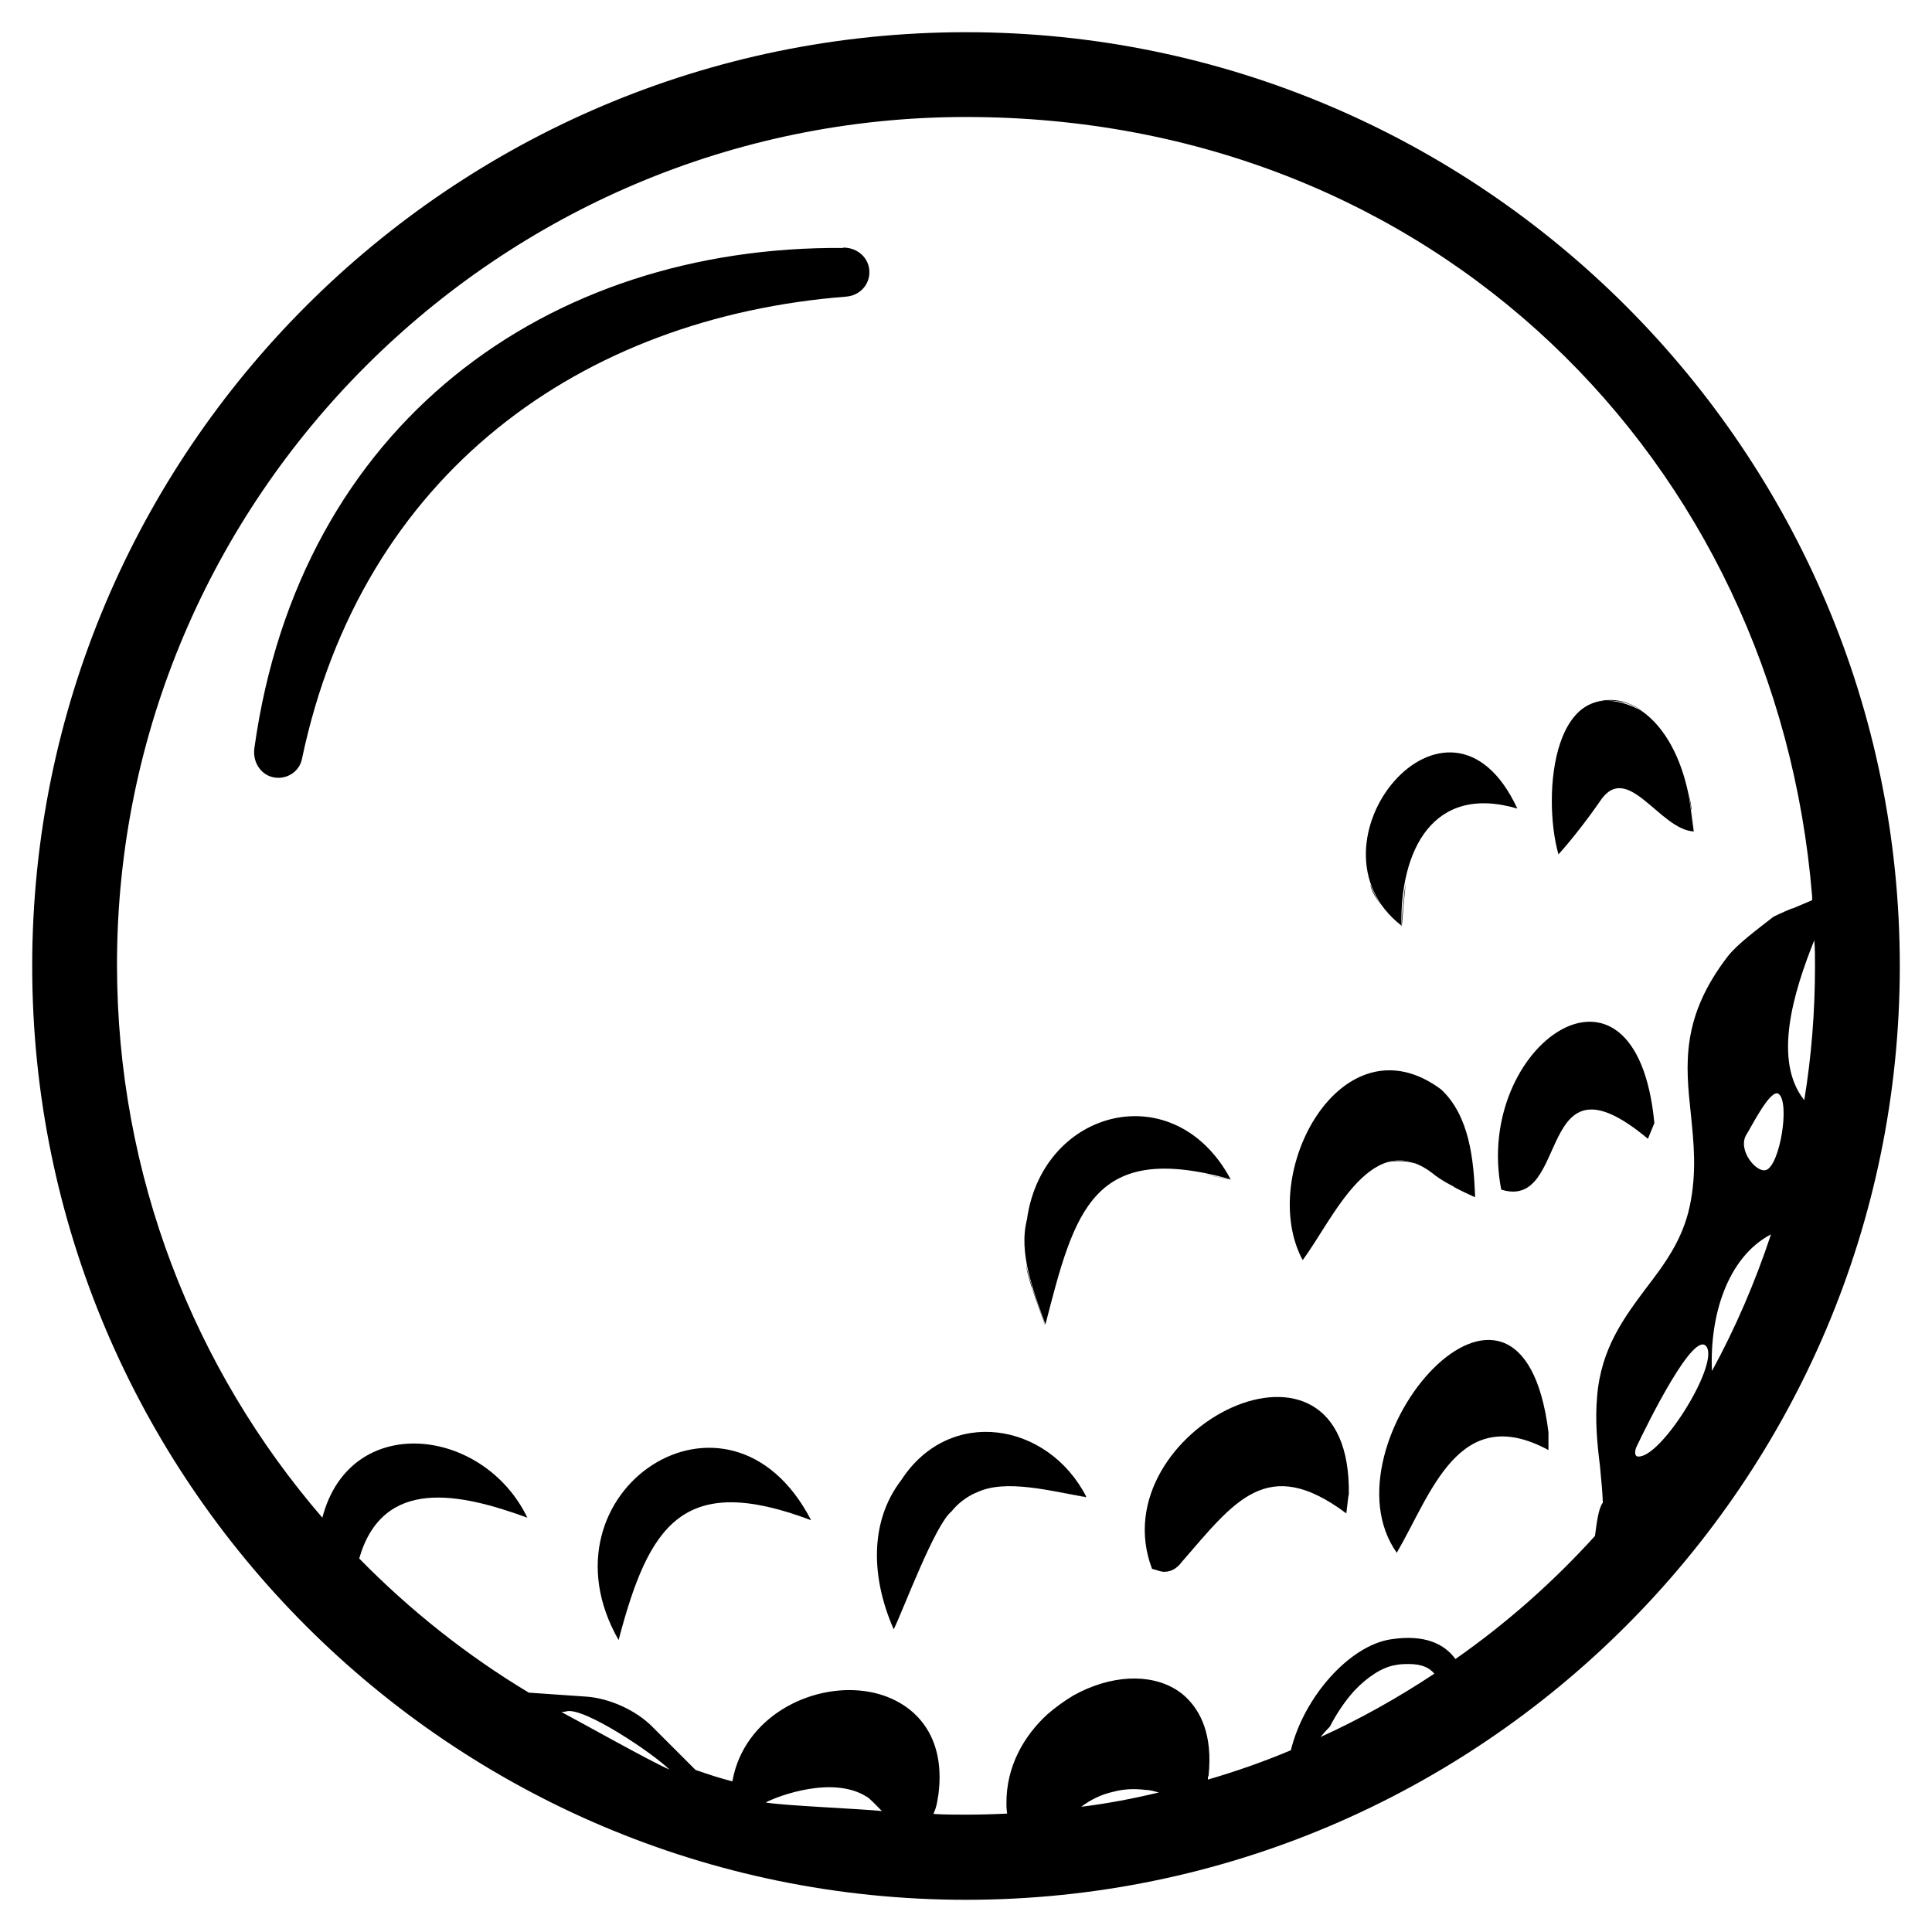
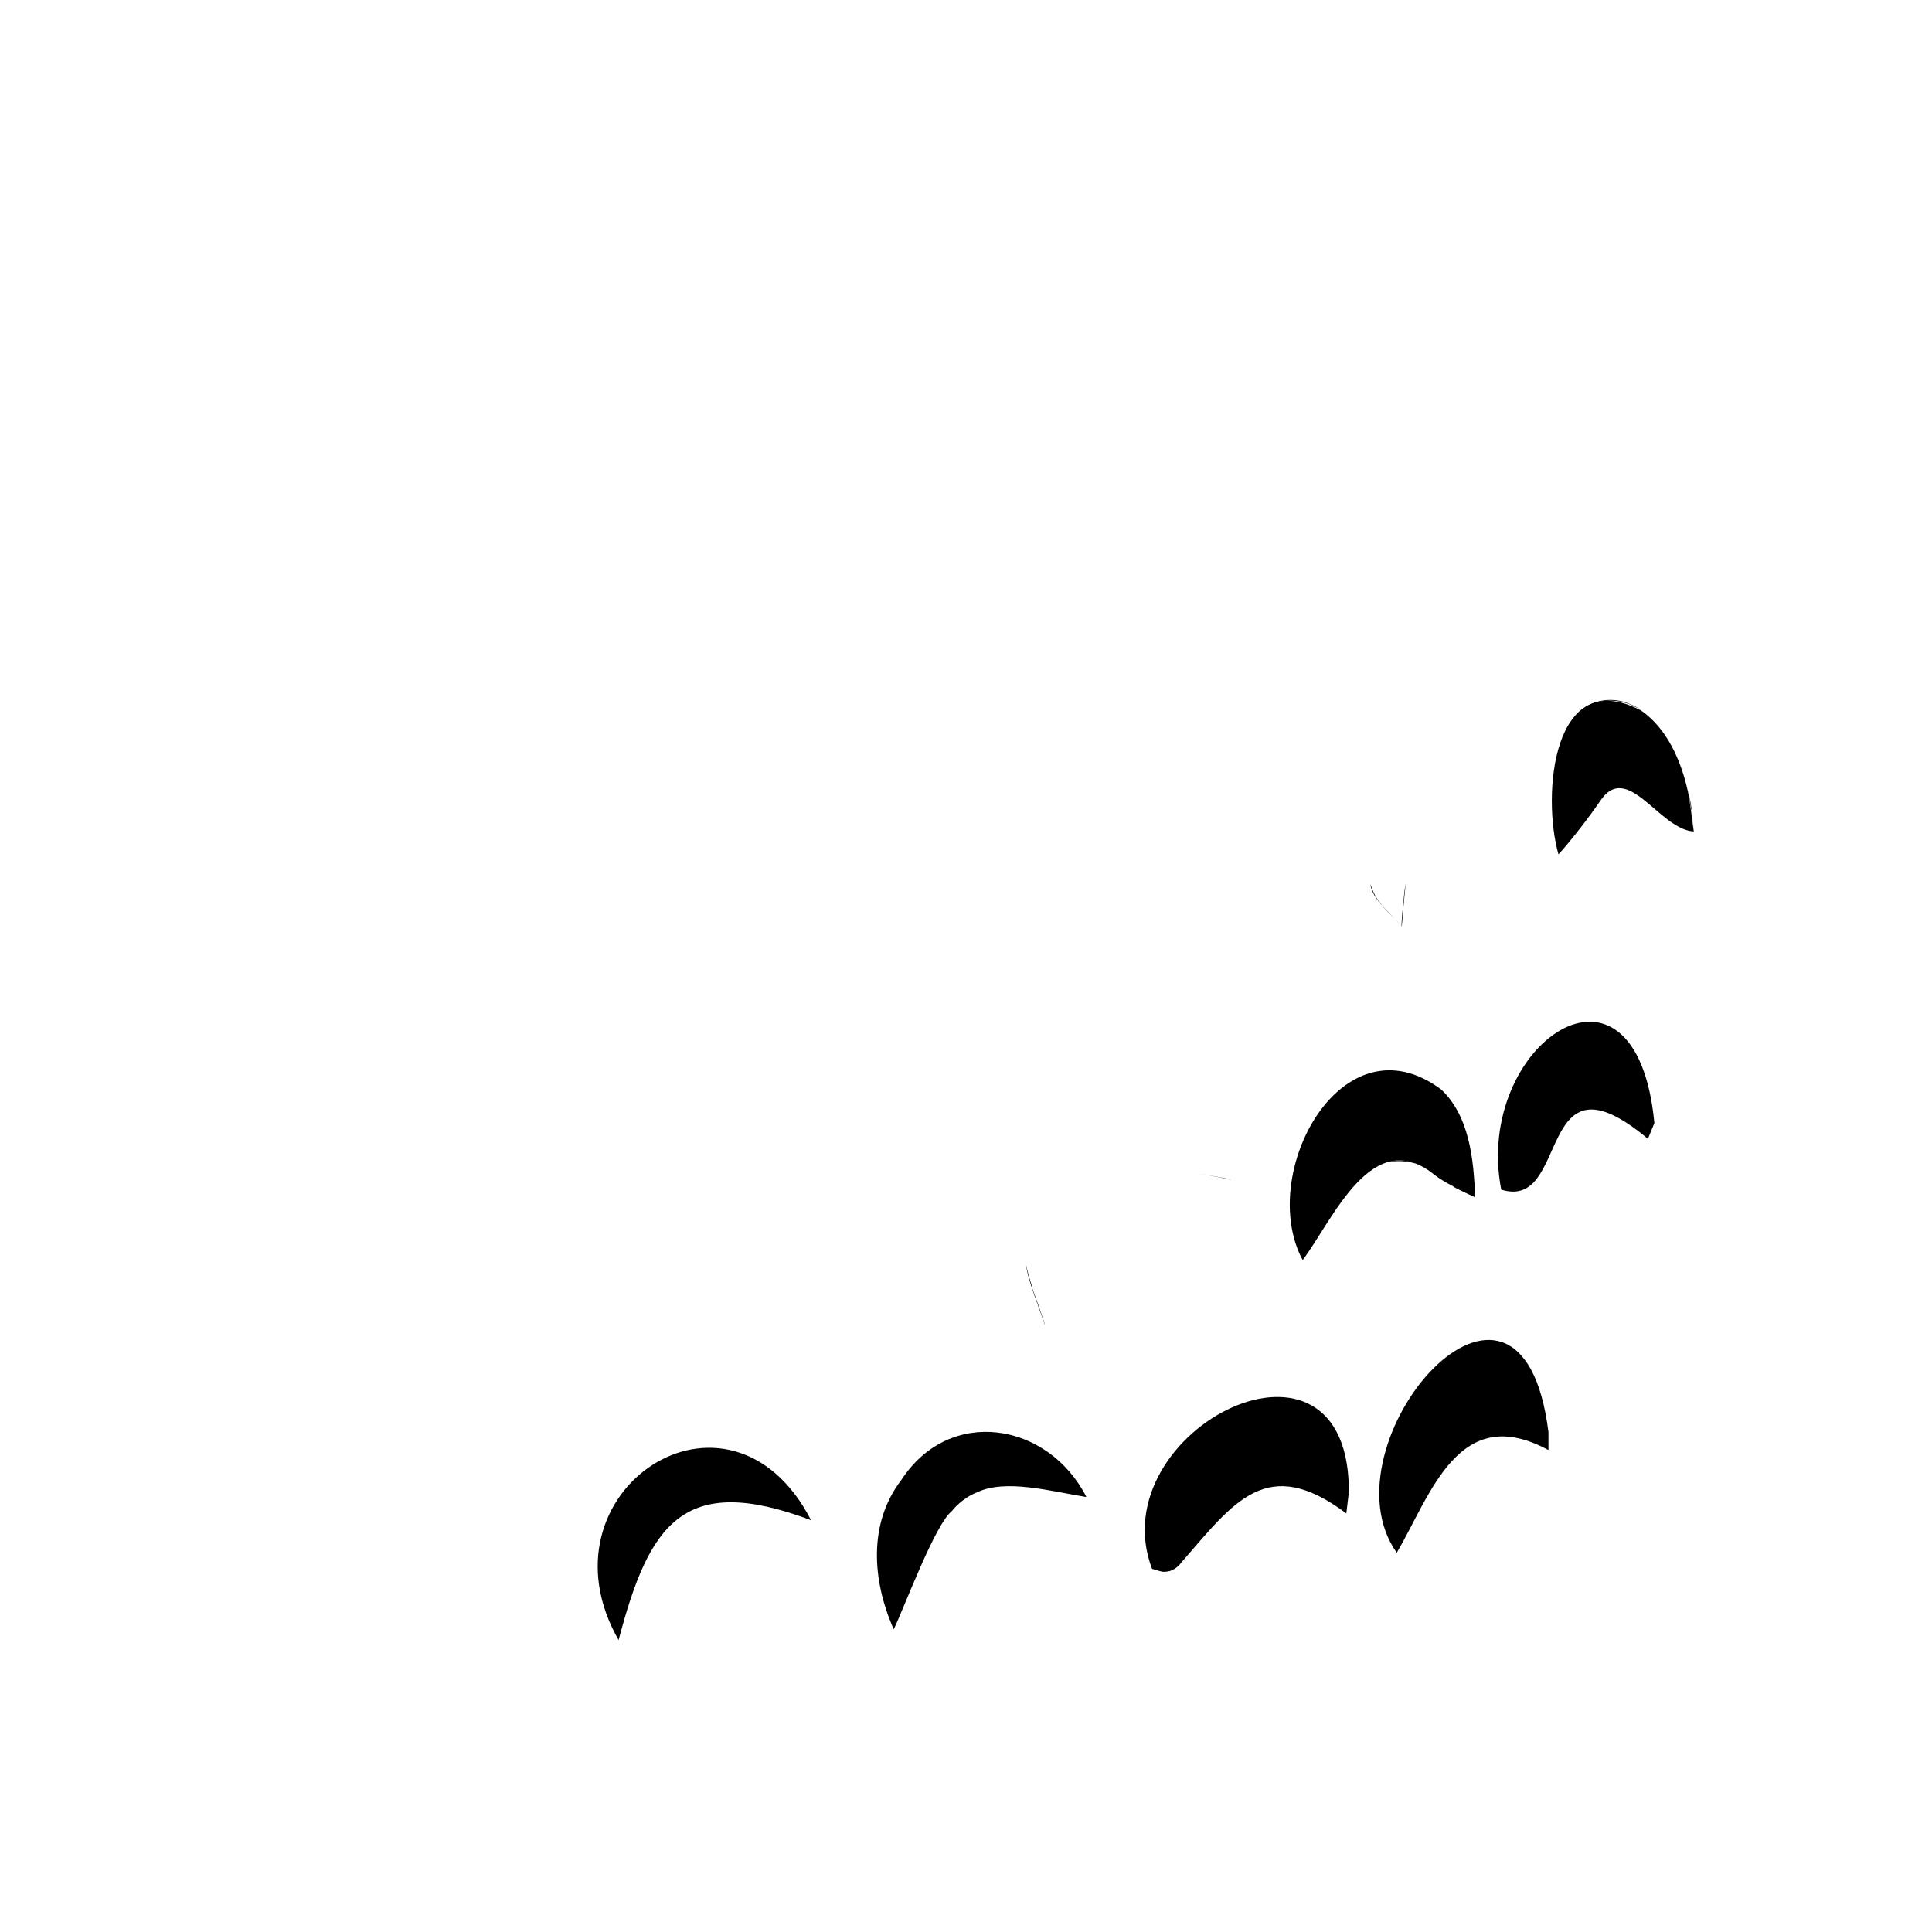
<svg xmlns="http://www.w3.org/2000/svg" id="Layer_1" version="1.1" viewBox="0 0 54 54">
-   <path d="M23.57,6.93c-8.28-.06-15.2,4.92-16.46,13.98-.06.43.23.83.67.83h0c.32,0,.6-.22.66-.53,1.68-7.98,7.81-12.34,15.22-12.92.36-.03.64-.32.64-.68h0c0-.4-.33-.69-.73-.69h0Z" />
  <g id="Layer_1-2">
    <g>
      <g>
        <path d="M10.16,44.01v.02h0s0-.02,0-.02Z" />
        <path d="M37.69,41.8l-.06.5c-2.22-1.66-3.13-.33-4.61,1.37h0c-.1.14-.27.26-.45.26h0c-.09.02-.27-.06-.37-.08-1.48-3.89,5.6-7.45,5.5-2.06Z" />
        <g>
-           <path d="M30.35,41.84l-.94-.17.95.18h0Z" />
          <path d="M30.35,41.84c-.98-.16-2.24-.51-3.04-.13-.26.1-.54.31-.71.53-.47.37-1.35,2.75-1.62,3.3-.61-1.38-.71-2.97.21-4.17,1.35-2.08,4.1-1.62,5.17.46Z" />
        </g>
        <path d="M43.28,40.03v.5c-2.51-1.36-3.28,1.23-4.24,2.87-2.16-3.05,3.47-9.56,4.24-3.37Z" />
        <path d="M22.67,42.49c-3.58-1.35-4.53.12-5.38,3.35-2.37-4.15,3.09-7.78,5.38-3.35Z" />
        <path d="M46.24,31.39l-.18.44c-3.17-2.65-2.15,2.03-4.1,1.42-.79-4.04,3.77-7.22,4.28-1.86Z" />
        <g>
          <path d="M41.22,33.45c-.36-.16-.77-.36-1.11-.6h0c-1.75-1.44-2.84,1.22-3.7,2.37-1.29-2.4,1.09-6.84,3.87-4.77.79.74.91,1.95.95,3Z" />
          <path d="M40.65,33.18c-.17-.08-.35-.21-.54-.34.32.26.75.45,1.11.62v-.02l-.56-.27ZM39.49,32.48c-.26-.06-.49-.06-.69,0,.22-.04.5-.04.76.04-.03-.02-.05-.03-.07-.03ZM38.29,32.7c.16-.11.33-.19.5-.23-.19.03-.36.11-.5.23ZM36.39,35.23h0s0,0,0,0h0Z" />
        </g>
        <g>
          <path d="M47.28,22.62c-.02-.18-.06-.36-.1-.52.07.3.12.82.17,1.14h0l-.08-.61ZM45.56,19.68c-.55-.24-1.18-.1-1.56.35.48-.54,1.29-.58,1.88-.17-.1-.08-.21-.14-.32-.18Z" />
          <path d="M47.35,23.24c-.97-.04-1.87-2.02-2.64-.83-.31.45-.77,1.05-1.15,1.47-.47-1.64-.17-5.32,2.31-4.02h0c.71.49,1.11,1.38,1.3,2.23t0,0c.07.3.12.82.17,1.14Z" />
        </g>
        <g>
-           <path d="M34.39,32.96c-3.85-1.07-4.35.87-5.17,4.06-.32-.91-.77-1.99-.51-2.96t0-.02c.46-3.06,4.12-3.99,5.68-1.09Z" />
          <path d="M34.39,32.96l-.82-.15.83.16h0ZM28.85,35.97c-.07-.21-.13-.42-.17-.62.04.42.4,1.29.53,1.7.01-.03-.36-1.05-.37-1.08Z" />
        </g>
        <g>
          <path d="M38.61,25.28c-.14-.16-.24-.36-.31-.57.06.44.6.86.87,1.17l-.56-.59ZM39.24,25.07s-.09.81-.06.83c.02-.27.08-.95.11-1.22-.02.13-.04.25-.05.39Z" />
-           <path d="M42.41,22.6c-2.38-.7-3.28,1.2-3.24,3.27-2.91-2.26,1.31-7.43,3.24-3.27Z" />
        </g>
      </g>
-       <path d="M27,.9C12.61.9.9,12.61.9,27s11.71,26.1,26.1,26.1,26.1-11.71,26.1-26.1S41.39.9,27,.9ZM15.69,47.85s.1,0,.15-.02c.5-.11,2.42,1.18,2.87,1.63-.55-.24-2.49-1.33-3.02-1.61ZM21.4,50.38c.36-.19,1.87-.75,2.81-.17.08.03.3.27.44.41-.52-.06-2.75-.15-3.25-.24ZM30.22,50.5c.28-.21.58-.35.9-.42.3-.08.59-.09.91-.05.12,0,.24.04.36.07-.71.17-1.43.31-2.17.4ZM36.91,48.55c.08-.1.17-.2.26-.29.19-.37.42-.71.68-1,.37-.39.78-.66,1.15-.72.14-.03.27-.03.38-.03h0c.37,0,.58.11.71.27-1.01.67-2.08,1.27-3.18,1.77ZM44.72,40.98c.03.35.07.69.08,1.02-.12.15-.17.55-.22.93-1.17,1.29-2.47,2.44-3.9,3.44-.3-.41-.84-.7-1.81-.55-1.16.18-2.43,1.62-2.79,3.1-.76.32-1.53.59-2.32.82,0-.04,0-.08.02-.11.12-1.15-.23-1.8-.62-2.18-.05-.05-.1-.09-.15-.13-.7-.53-1.78-.54-2.82-.03-.06.03-.13.07-.19.1-.25.15-.5.33-.73.53-.64.59-1.15,1.44-1.14,2.5,0,.04,0,.14.02.27-.39.02-.77.03-1.16.03-.31,0-.6,0-.9-.02l.02-.05c.06-.13.08-.26.1-.38l.02-.12c.23-1.81-.84-2.66-1.92-2.86-1.5-.28-3.38.59-3.8,2.31l-.04.19c-.35-.09-.69-.2-1.03-.32h0s-1.2-1.2-1.2-1.2c-.46-.47-1.22-.81-1.87-.85l-1.59-.11c-1.73-1.04-3.32-2.3-4.74-3.75.66-2.29,2.81-1.83,4.7-1.14-1.23-2.55-4.96-2.97-5.73,0-3.58-4.15-5.74-9.56-5.74-15.46C3.27,13.92,13.92,3.27,27,3.27s22.66,9.61,23.65,21.79c0,.03,0,.06,0,.1-.19.08-.38.16-.54.23t-.02,0c-.29.12-.5.22-.53.24-.46.36-.99.75-1.26,1.09-1.32,1.71-1.19,3.03-1.04,4.42.08.8.17,1.61-.03,2.57-.2.93-.68,1.59-1.21,2.28-.62.83-1.27,1.69-1.38,3.04-.06.67,0,1.31.08,1.95ZM45.78,40.71c-.12-.01-.07-.21-.04-.27.28-.59,1.64-3.37,1.97-2.78.3.55-1.3,3.11-1.93,3.05ZM47.85,38.32c-.07-1.54.43-3.18,1.65-3.82-.44,1.33-.99,2.61-1.65,3.82ZM49.36,32.7c-.26.1-.82-.57-.54-1,.13-.2.68-1.31.9-1.12.31.26.03,1.97-.35,2.12ZM50.43,30.75c-.88-1.1-.31-3,.28-4.47.02.24.02.47.02.72,0,1.28-.1,2.53-.3,3.75Z" />
    </g>
  </g>
</svg>